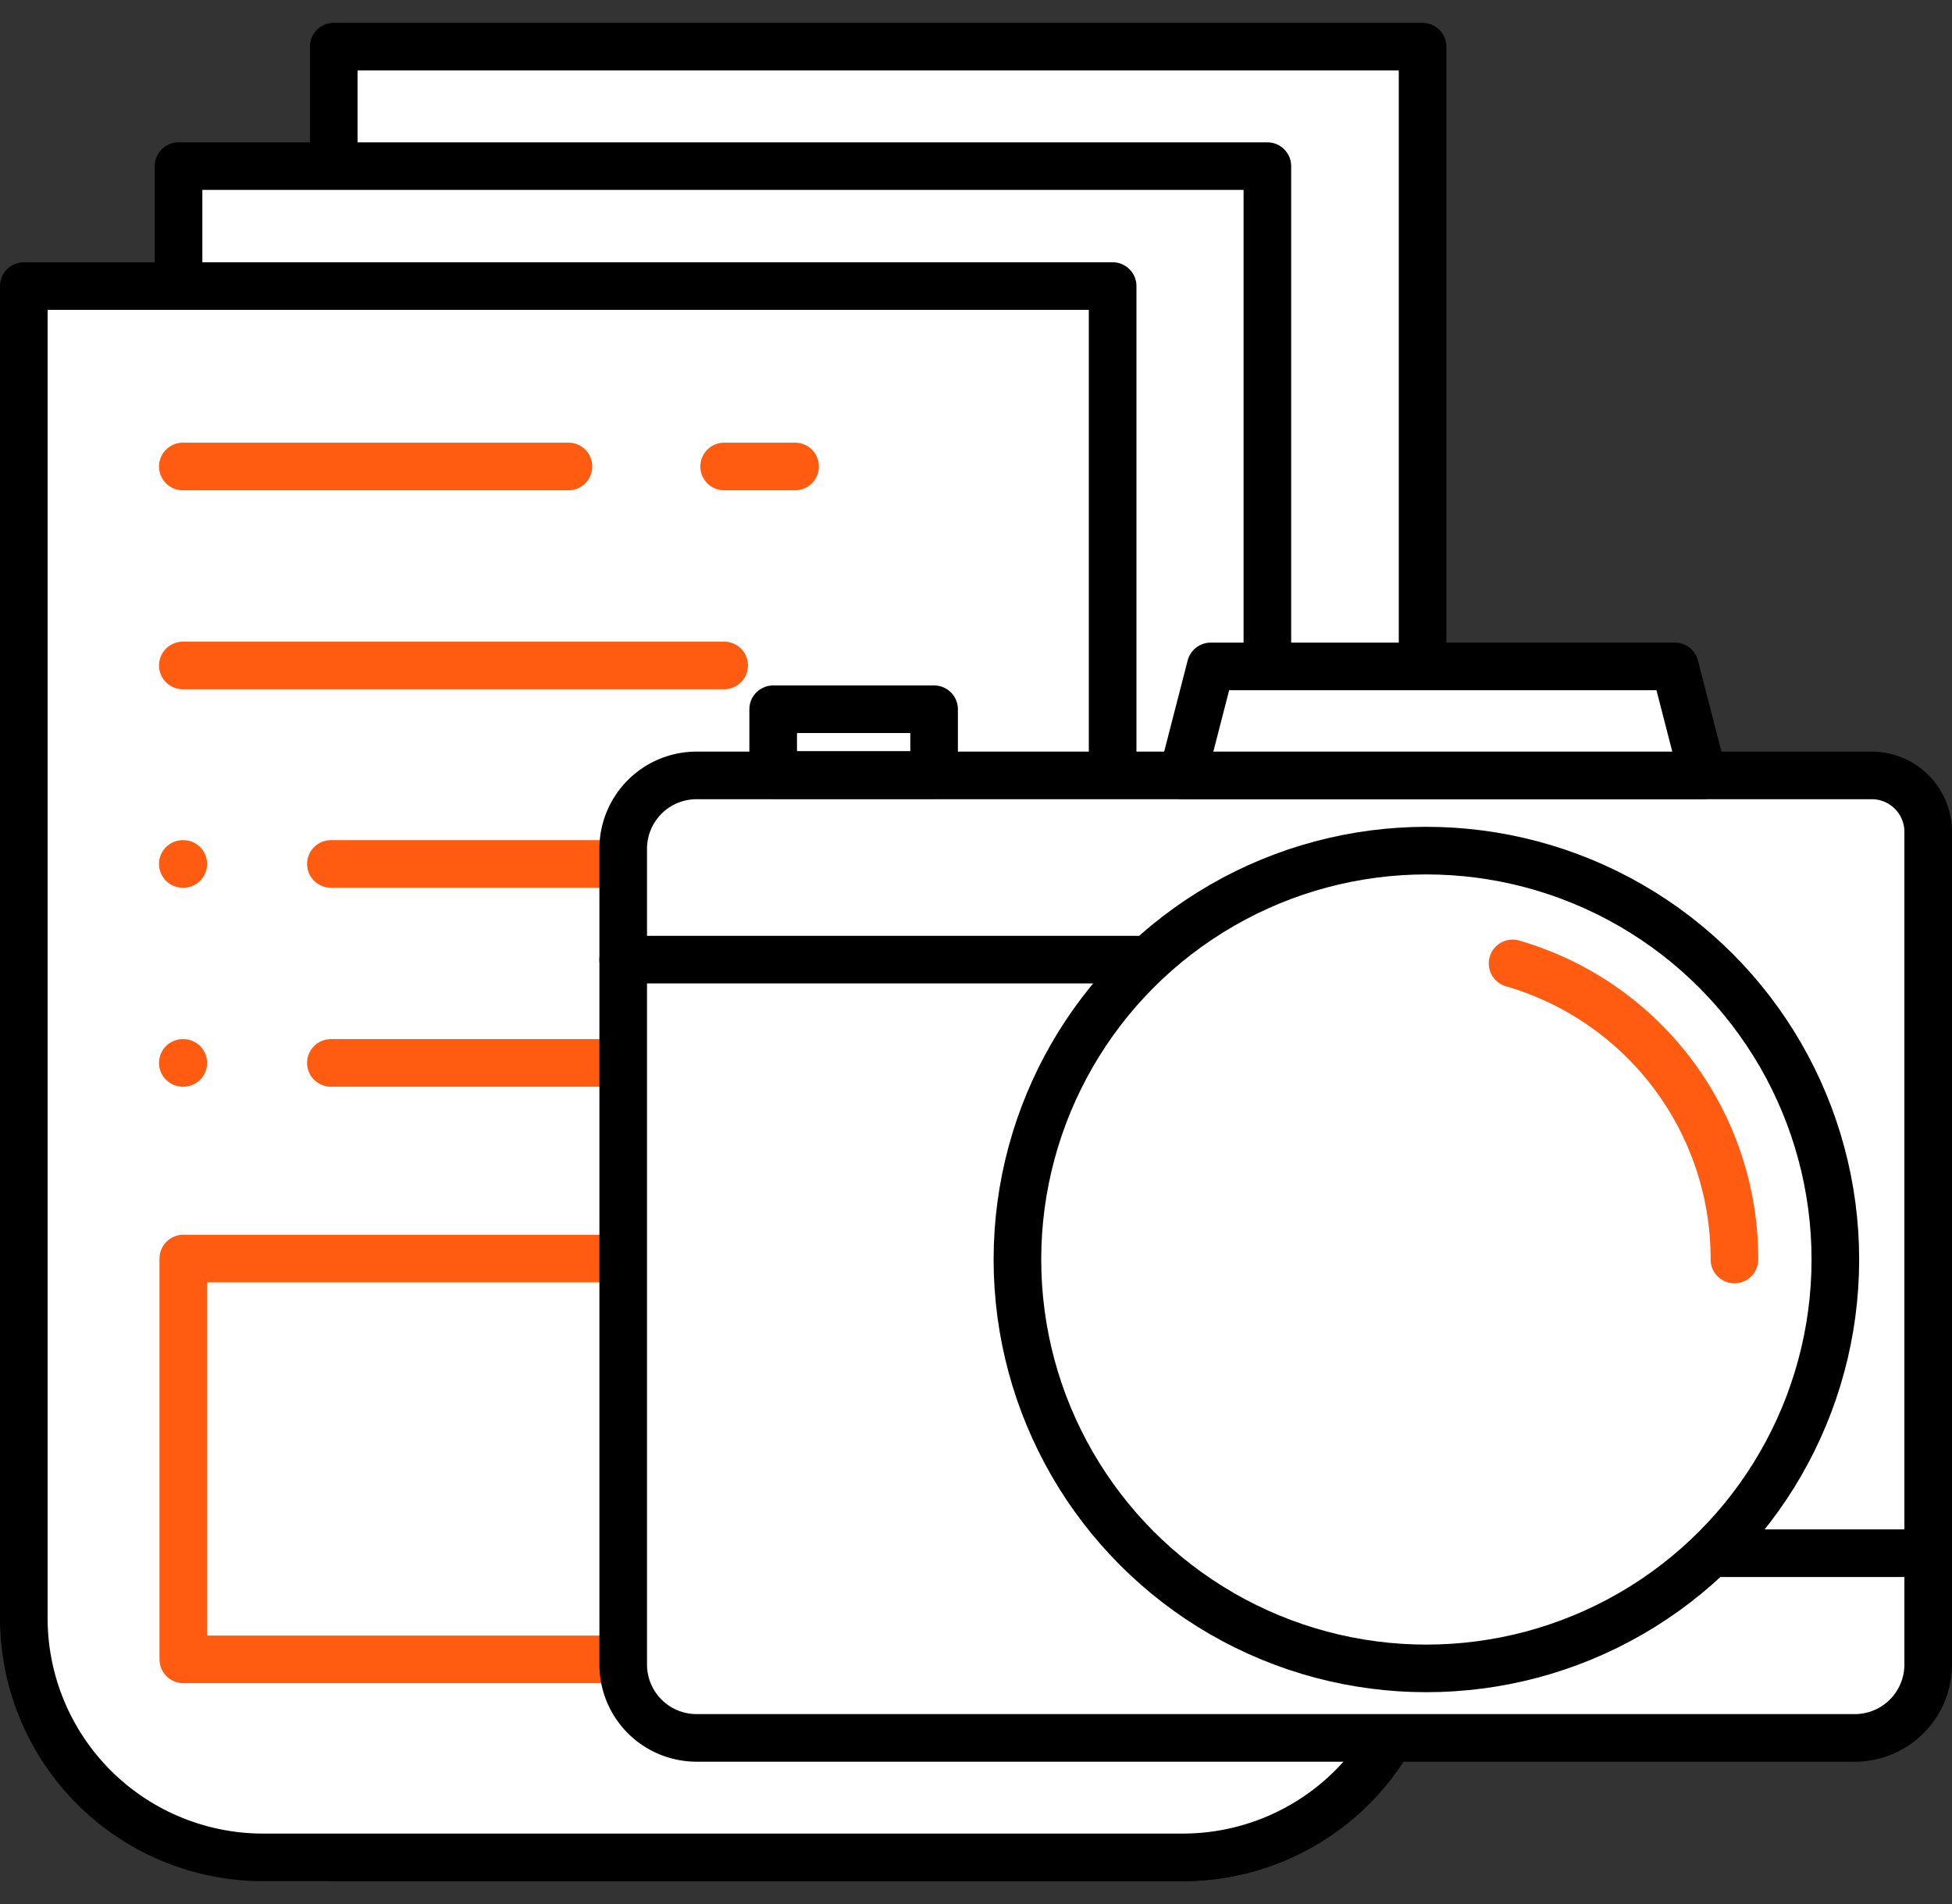
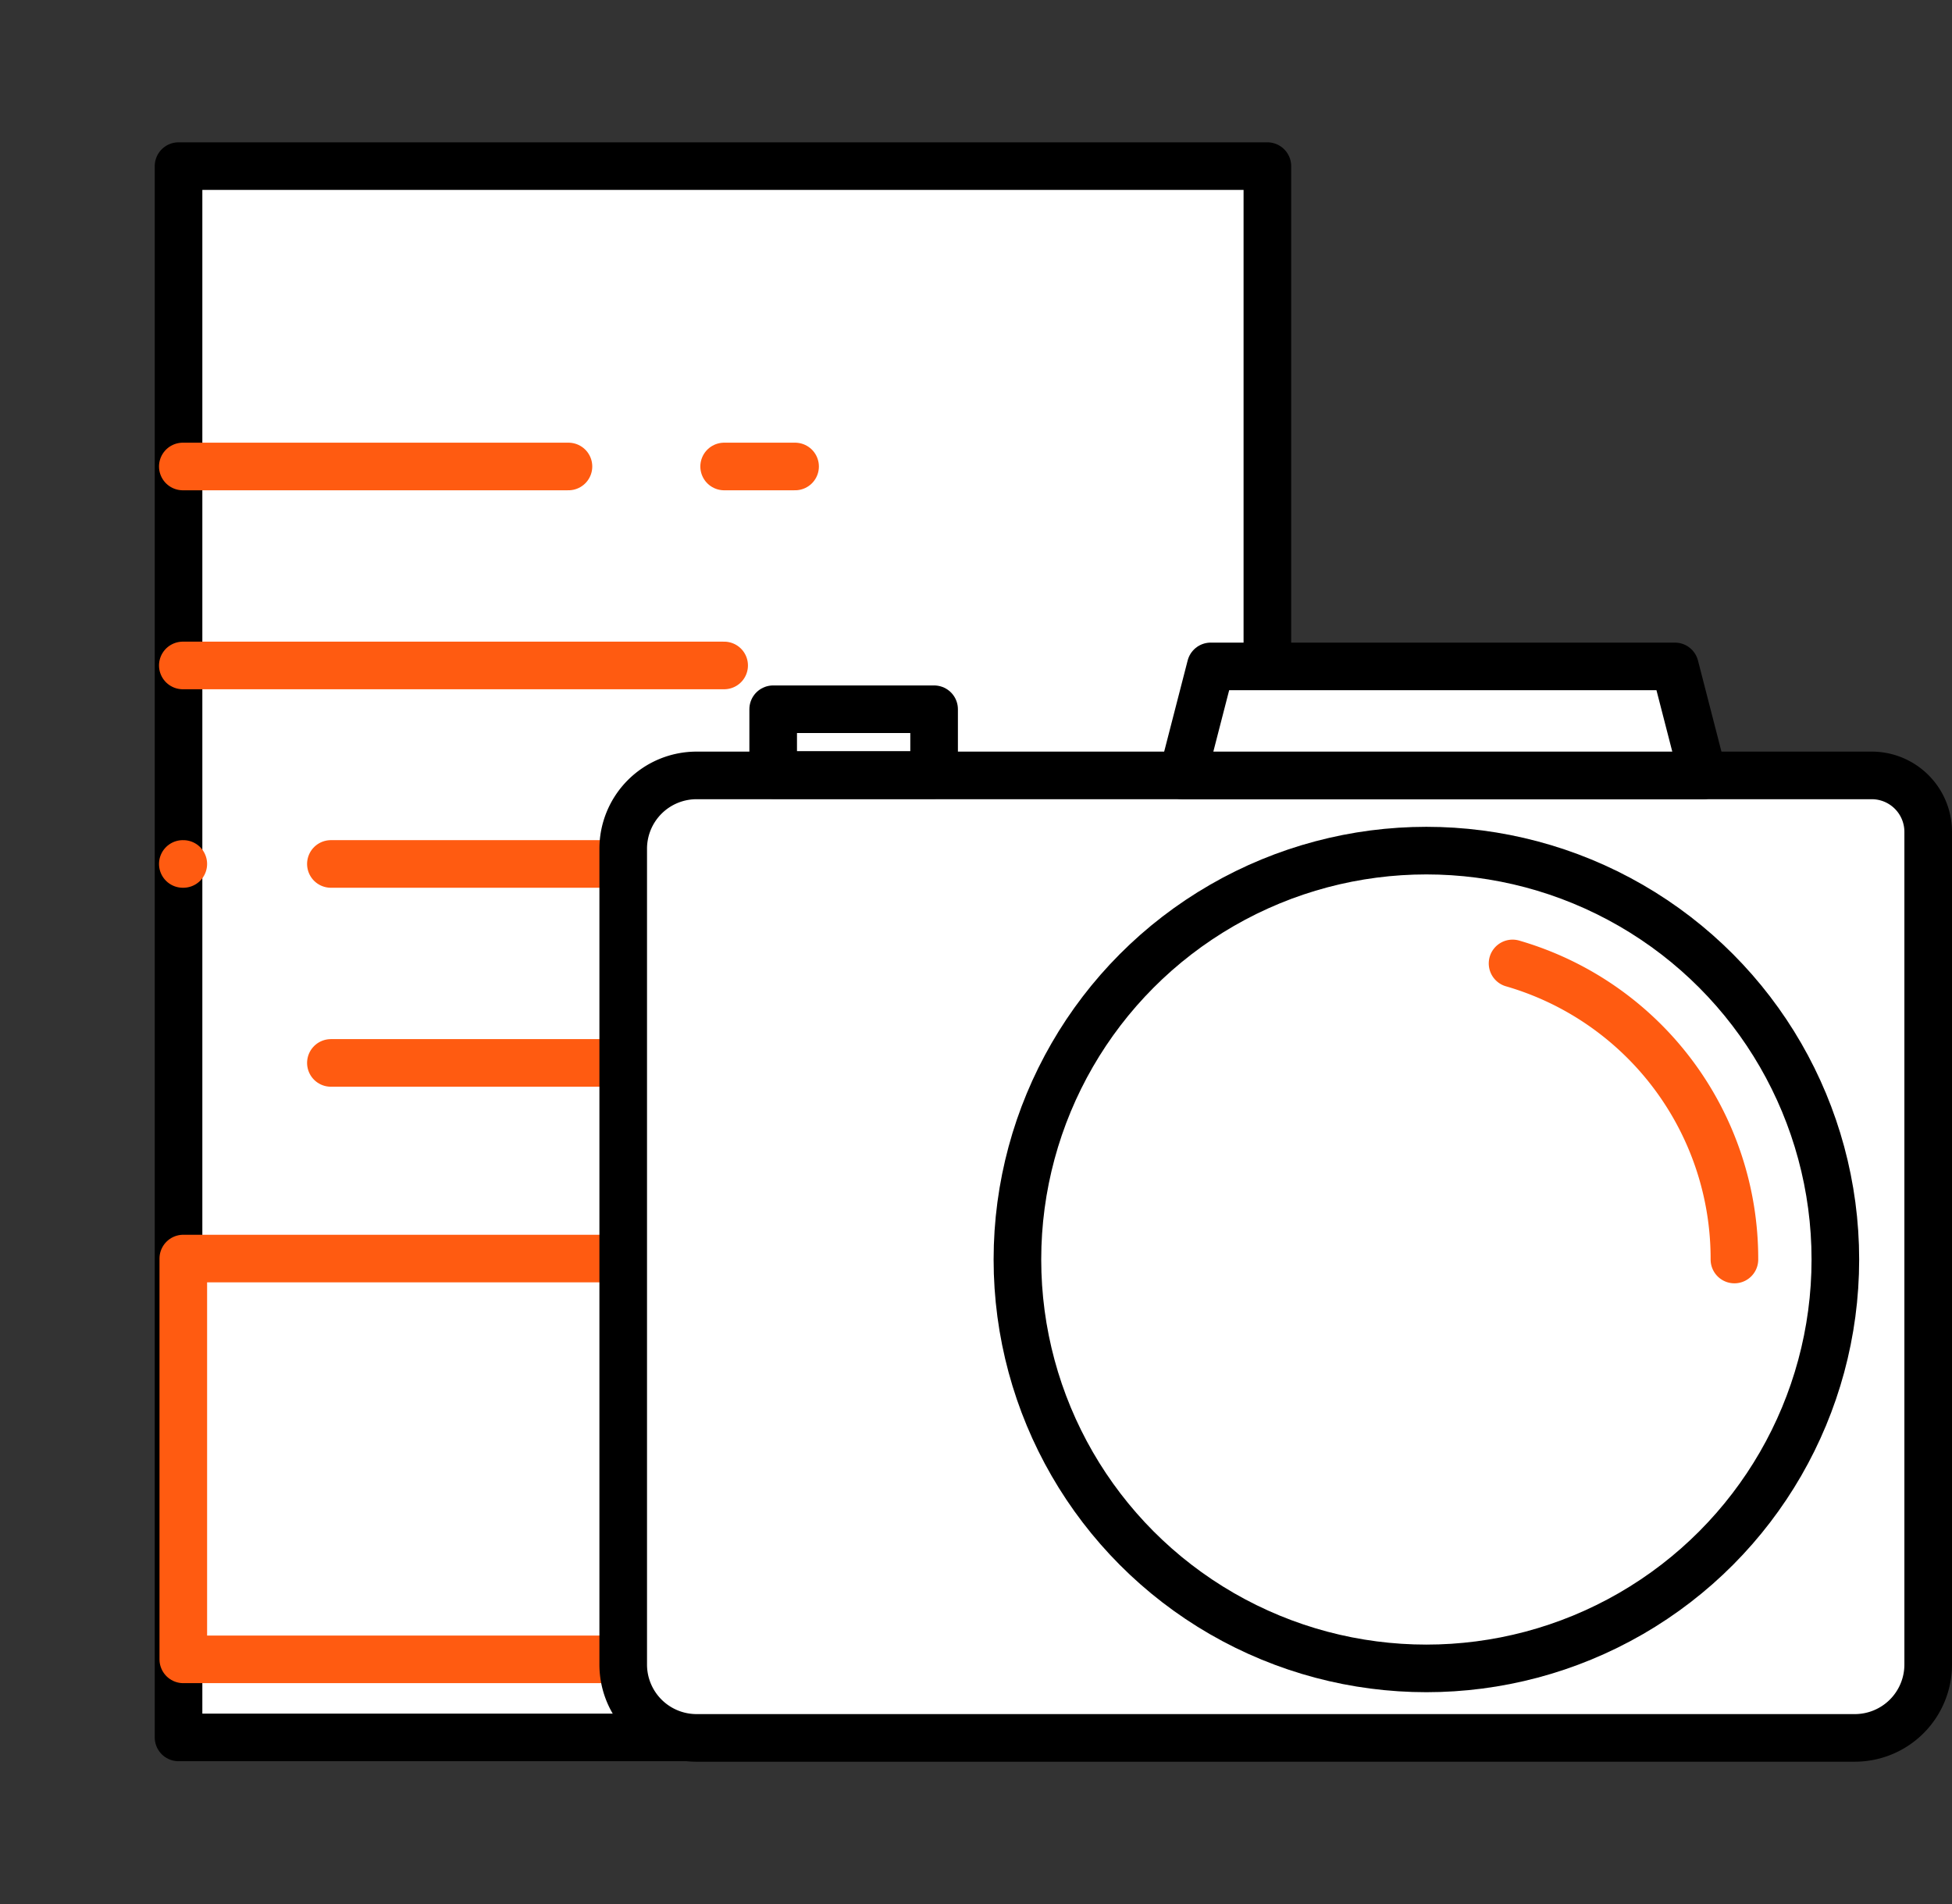
<svg xmlns="http://www.w3.org/2000/svg" viewBox="0 0 41 40">
  <rect x="0" y="0" width="41" height="40" fill="#333333" stroke="none" />
-   <path d="M7.01.98H29.88V33.99a5.034,5.034,0,0,1-5.03,5.03H7.01V.98Z" fill="#fff" stroke="#000" stroke-linecap="round" stroke-linejoin="round" />
  <rect x="3.75" y="3.49" width="22.87" height="33.01" fill="#fff" stroke="#000" stroke-linecap="round" stroke-linejoin="round" />
-   <path d="M23.37,33.99V6.01H.5V33.99a5.027,5.027,0,0,0,5.03,5.03H24.84a5.027,5.027,0,0,0,5.03-5.03c0,2.79-6.52,2.92-6.51,0Z" fill="#fff" stroke="#000" stroke-linecap="round" stroke-linejoin="round" />
  <line x1="3.84" y1="13.98" x2="15.21" y2="13.98" fill="none" stroke="#ff5b11" stroke-linecap="round" stroke-linejoin="round" />
  <line x1="6.95" y1="18.15" x2="19.76" y2="18.15" fill="none" stroke="#ff5b11" stroke-linecap="round" stroke-linejoin="round" />
  <line x1="3.84" y1="18.15" x2="3.85" y2="18.15" fill="none" stroke="#ff5b11" stroke-linecap="round" stroke-linejoin="round" />
  <line x1="6.95" y1="22.33" x2="19.76" y2="22.33" fill="none" stroke="#ff5b11" stroke-linecap="round" stroke-linejoin="round" />
-   <line x1="3.84" y1="22.33" x2="3.85" y2="22.33" fill="none" stroke="#ff5b11" stroke-linecap="round" stroke-linejoin="round" />
  <line x1="11.94" y1="9.8" x2="3.84" y2="9.8" fill="none" stroke="#ff5b11" stroke-linecap="round" stroke-linejoin="round" />
  <line x1="16.7" y1="9.8" x2="15.21" y2="9.8" fill="none" stroke="#ff5b11" stroke-linecap="round" stroke-linejoin="round" />
  <rect x="3.85" y="26.44" width="15.91" height="8.42" fill="none" stroke="#ff5b11" stroke-linecap="round" stroke-linejoin="round" />
  <path d="M14.63,16.29H39.31a1.186,1.186,0,0,1,1.19,1.19V34.97a1.541,1.541,0,0,1-1.54,1.54H14.63a1.541,1.541,0,0,1-1.54-1.54V17.83A1.541,1.541,0,0,1,14.63,16.29Z" fill="#fff" stroke="#000" stroke-linecap="round" stroke-linejoin="round" />
  <polygon points="35.77 16.29 24.84 16.29 25.43 14 35.18 14 35.77 16.29" fill="#fff" stroke="#000" stroke-linecap="round" stroke-linejoin="round" />
  <rect x="16.24" y="14.9" width="3.38" height="1.38" fill="#fff" stroke="#000" stroke-linecap="round" stroke-linejoin="round" />
-   <line x1="13.09" y1="20.16" x2="24.12" y2="20.16" fill="none" stroke="#000" stroke-linecap="round" stroke-linejoin="round" />
-   <line x1="35.93" y1="32.63" x2="40.5" y2="32.63" fill="none" stroke="#000" stroke-linecap="round" stroke-linejoin="round" />
  <circle cx="29.96" cy="26.46" r="8.59" fill="#fff" stroke="#000" stroke-linecap="round" stroke-linejoin="round" />
  <path d="M31.77,20.24a6.458,6.458,0,0,1,4.66,6.22" fill="none" stroke="#ff5b11" stroke-linecap="round" stroke-linejoin="round" />
</svg>